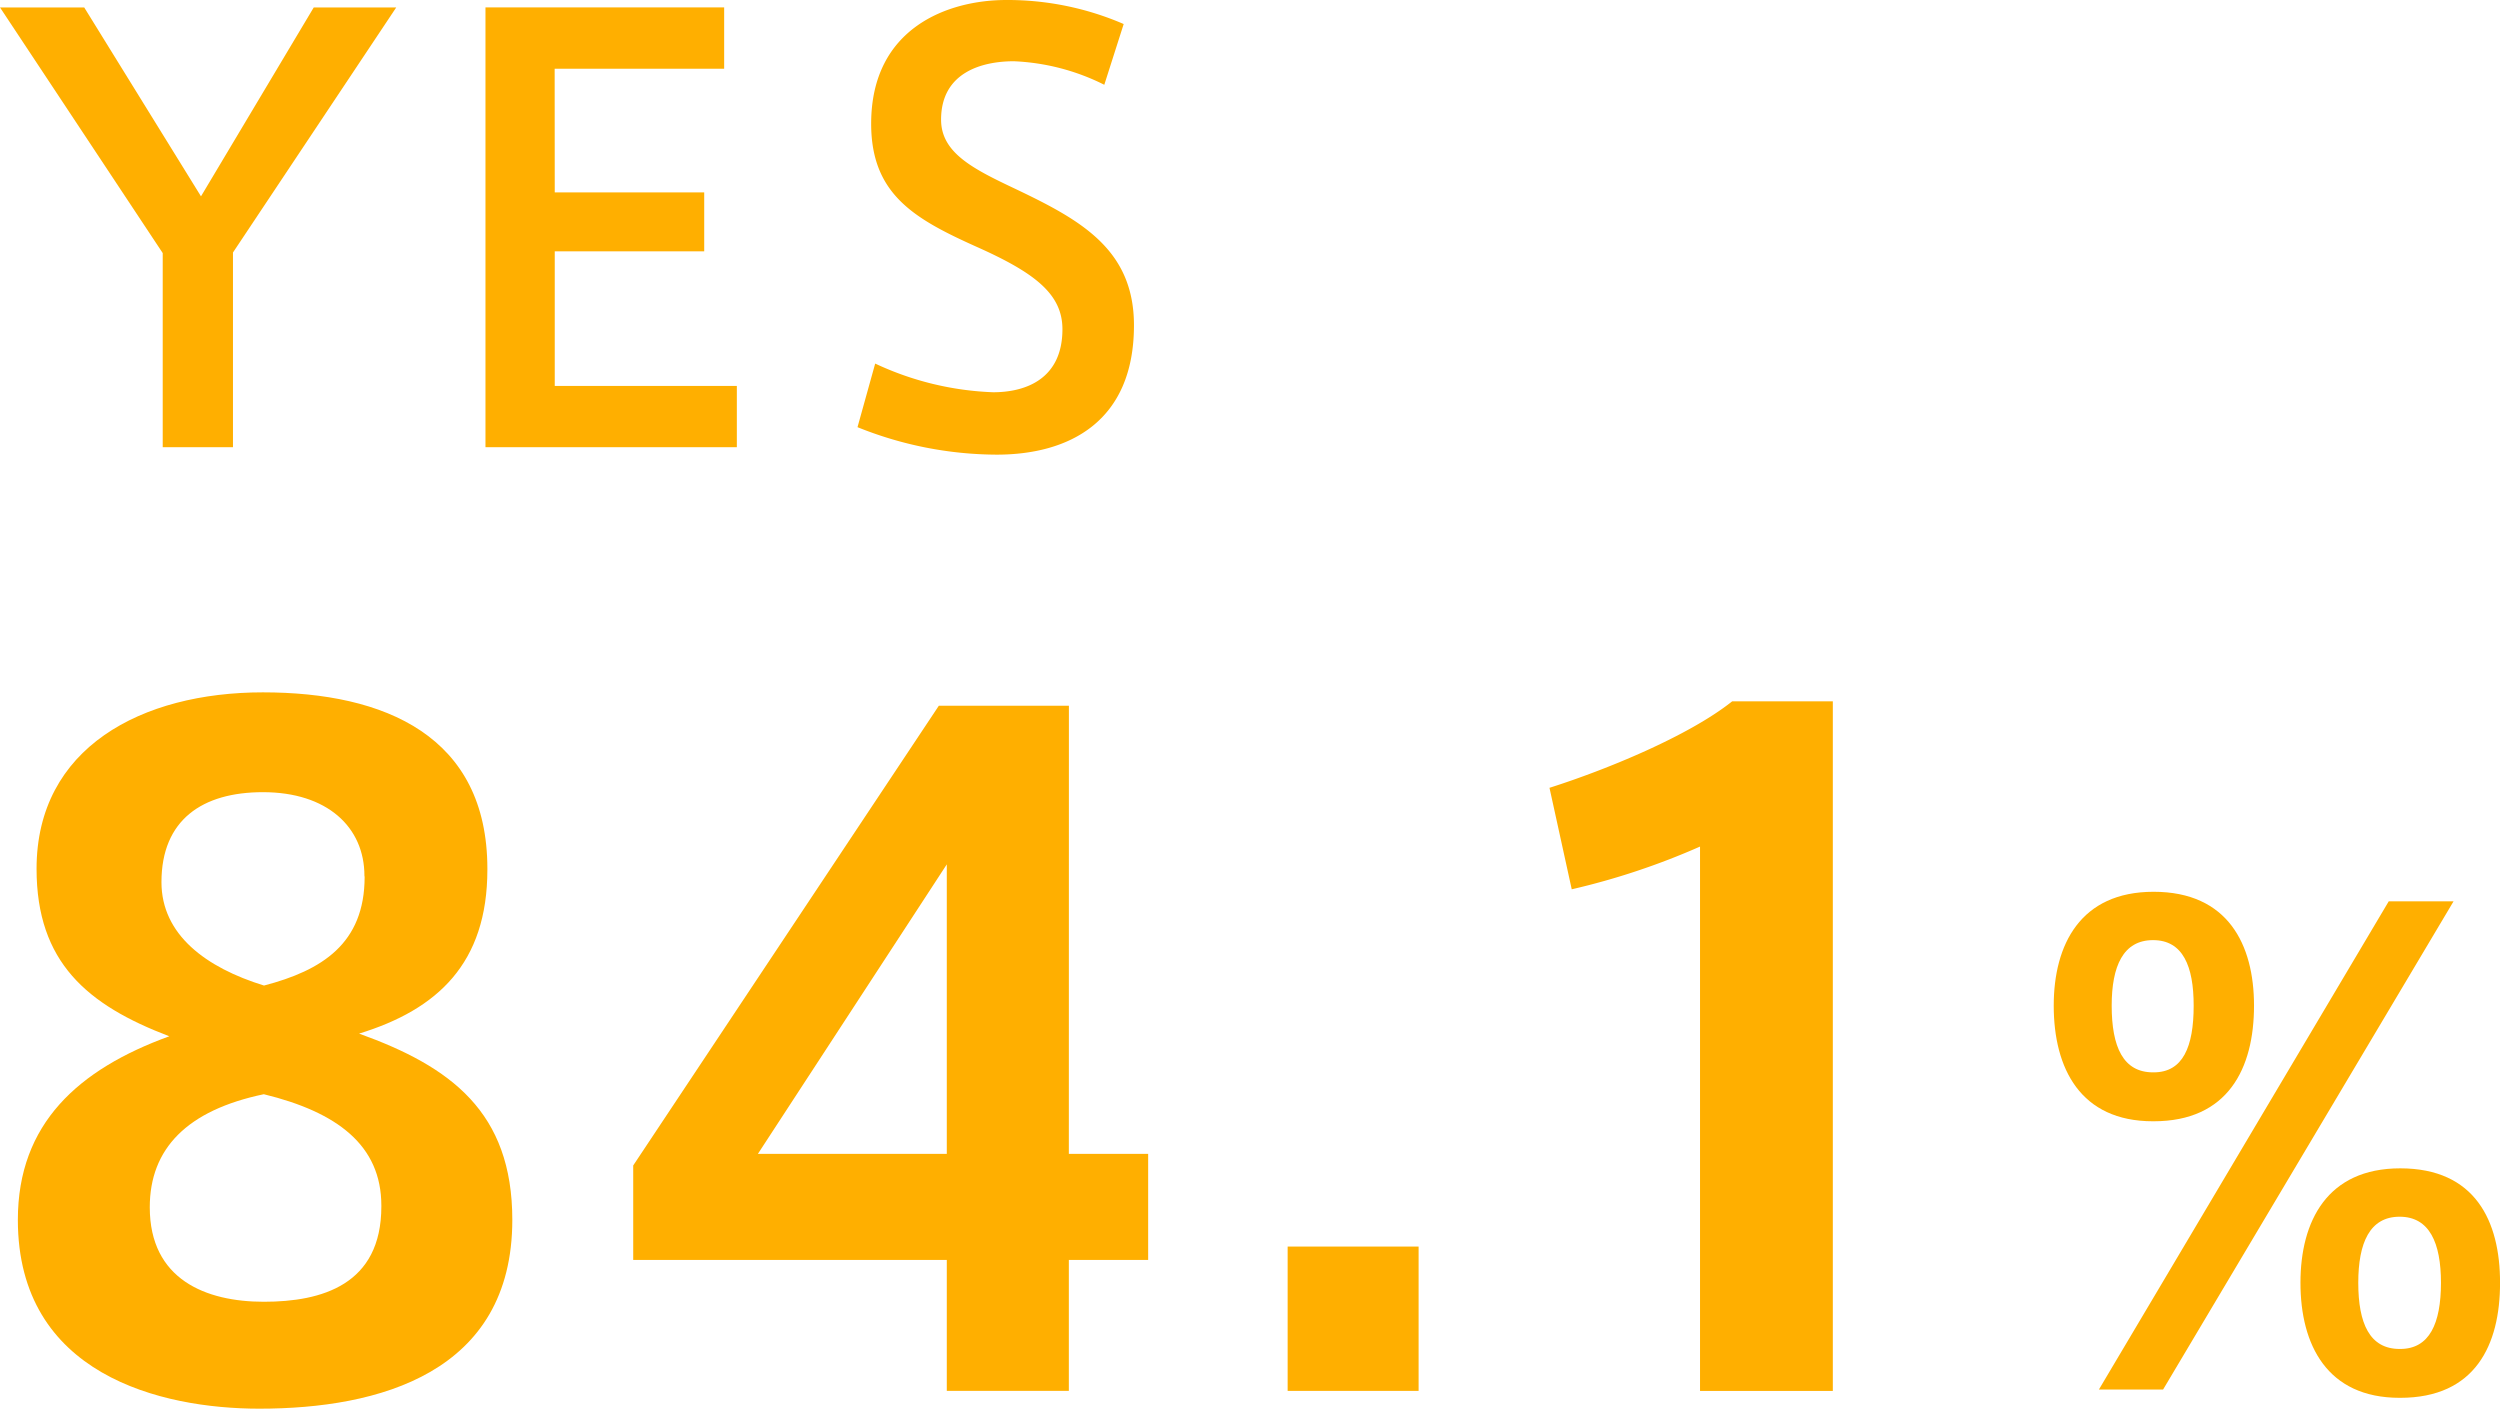
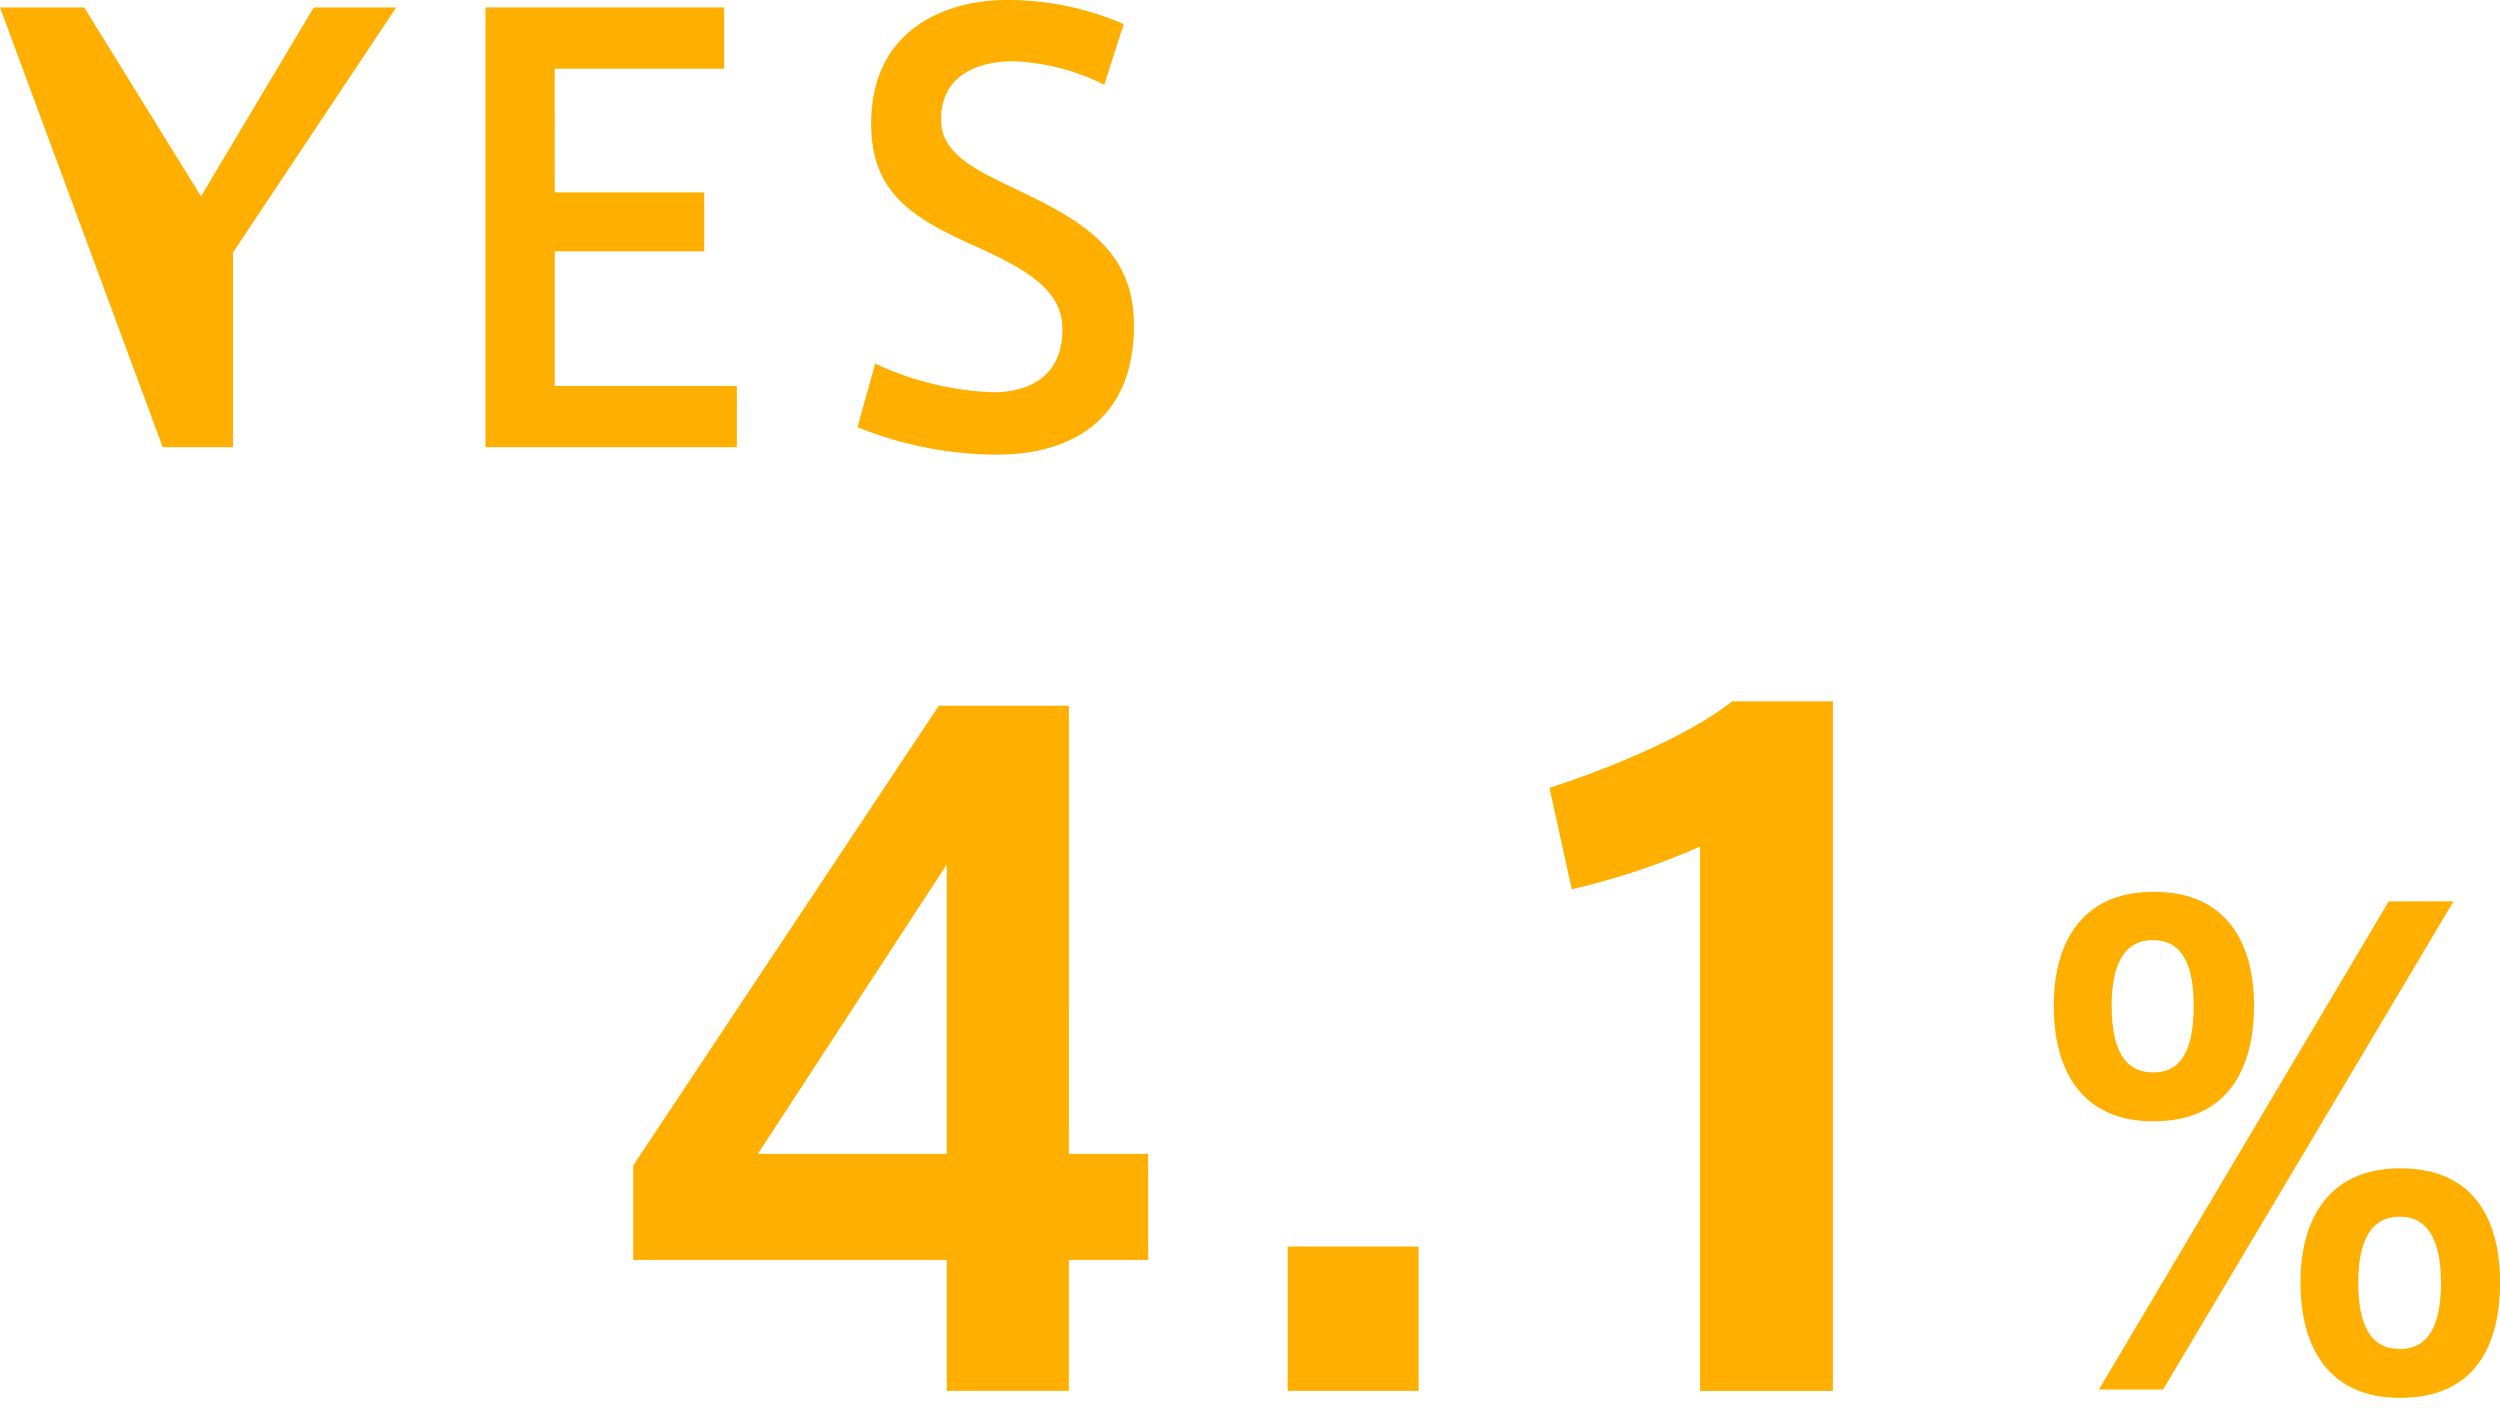
<svg xmlns="http://www.w3.org/2000/svg" width="133.02" height="74.953" viewBox="0 0 133.02 74.953">
  <g id="construction_img_10" transform="translate(-745.021 -8151.706)">
    <g id="グループ_1271" data-name="グループ 1271" transform="translate(745.021 8151.706)">
      <g id="グループ_1270" data-name="グループ 1270">
-         <path id="パス_785" data-name="パス 785" d="M1114.242,624.387h4.481l6.213,10.051,6-10.051h4.389l-8.687,13.039v10.359H1122.9V637.457Z" transform="translate(-1114.242 -623.991)" fill="#ffaf00" />
+         <path id="パス_785" data-name="パス 785" d="M1114.242,624.387h4.481l6.213,10.051,6-10.051h4.389l-8.687,13.039v10.359H1122.9Z" transform="translate(-1114.242 -623.991)" fill="#ffaf00" />
        <path id="パス_786" data-name="パス 786" d="M1125.56,634.228h7.953v3.137h-7.953v7.161h9.689v3.259h-13.375v-23.4h12.7v3.262h-9.019Z" transform="translate(-1096.043 -623.991)" fill="#ffaf00" />
        <path id="パス_787" data-name="パス 787" d="M1140.853,628.781a11.814,11.814,0,0,0-4.812-1.252c-1.675,0-3.872.579-3.872,3.107,0,1.77,1.709,2.623,3.963,3.689,3.446,1.645,6.3,3.2,6.3,7.252,0,5.148-3.472,6.884-7.31,6.884a19.96,19.96,0,0,1-7.4-1.462l.941-3.384a16.11,16.11,0,0,0,6.274,1.526c1.77,0,3.689-.731,3.689-3.354,0-1.885-1.493-3.012-4.569-4.386-3.323-1.493-5.608-2.8-5.608-6.549,0-5.12,4.112-6.582,7.188-6.582a15.563,15.563,0,0,1,6.248,1.279Z" transform="translate(-1082.096 -624.27)" fill="#ffaf00" />
      </g>
    </g>
    <g id="グループ_1274" data-name="グループ 1274" transform="translate(745.971 8188.546)">
      <g id="グループ_1273" data-name="グループ 1273">
        <g id="グループ_1272" data-name="グループ 1272">
-           <path id="パス_788" data-name="パス 788" d="M1139.505,644.591c0,4.978-2.653,7.442-6.826,8.721,4.884,1.756,8.153,4.173,8.153,9.909,0,8.153-7.11,10.048-13.462,10.048-5.215,0-12.847-1.8-12.847-10.048,0-5.12,3.225-8.01,8.058-9.767-4.362-1.658-7.063-3.936-7.063-8.911,0-6.447,5.594-9.388,12.041-9.388,6.494,0,11.946,2.325,11.946,9.388Zm-5.641,17.872c0-3.225-2.369-4.978-6.254-5.926-4.078.853-6.068,2.89-6.068,6.017,0,3.841,2.985,5.026,6.068,5.026s6.254-.9,6.254-5.07Zm-.9-17.54c0-2.609-1.99-4.457-5.4-4.457-3.222,0-5.4,1.469-5.4,4.789,0,2.8,2.373,4.548,5.456,5.5,3.08-.805,5.354-2.23,5.354-5.783Z" transform="translate(-1114.523 -635.156)" fill="#ffaf00" />
          <path id="パス_789" data-name="パス 789" d="M1147.379,659.211h4.22v5.641h-4.22v6.968h-6.494v-6.968H1124.2v-5.025l16.261-24.461h6.921Zm-6.494,0V643.806l-10.052,15.405Z" transform="translate(-1091.458 -634.655)" fill="#ffaf00" />
          <path id="パス_790" data-name="パス 790" d="M1141.455,651.548h-6.968v-7.679h6.968Z" transform="translate(-1066.924 -614.382)" fill="#ffaf00" />
          <path id="パス_791" data-name="パス 791" d="M1139.788,645.3l-1.184-5.4c2.985-.948,7.394-2.748,9.719-4.6h5.357v36.692h-7.066V643.026A38.169,38.169,0,0,1,1139.788,645.3Z" transform="translate(-1057.109 -634.822)" fill="#ffaf00" />
          <path id="パス_792" data-name="パス 792" d="M1151.812,650.5c-3.858,0-5.28-2.806-5.28-6.153,0-3.249,1.421-6.058,5.313-6.058,3.956,0,5.344,2.809,5.344,6.058,0,3.347-1.388,6.153-5.344,6.153Zm.538,14.274h-3.415l15.422-25.977h3.449Zm-.5-16.877c1.557,0,2.128-1.354,2.128-3.55,0-2.1-.572-3.486-2.162-3.486s-2.2,1.387-2.2,3.486c0,2.2.612,3.55,2.2,3.55Zm13.086,17.317c-3.855,0-5.276-2.809-5.276-6.122,0-3.28,1.421-6.088,5.31-6.088,3.99,0,5.31,2.809,5.31,6.088,0,3.313-1.32,6.122-5.31,6.122Zm.034-2.6c1.553,0,2.166-1.354,2.166-3.52,0-2.129-.613-3.516-2.2-3.516s-2.2,1.387-2.2,3.516c0,2.166.609,3.52,2.2,3.52Z" transform="translate(-1038.207 -627.679)" fill="#ffaf00" />
        </g>
      </g>
    </g>
  </g>
</svg>